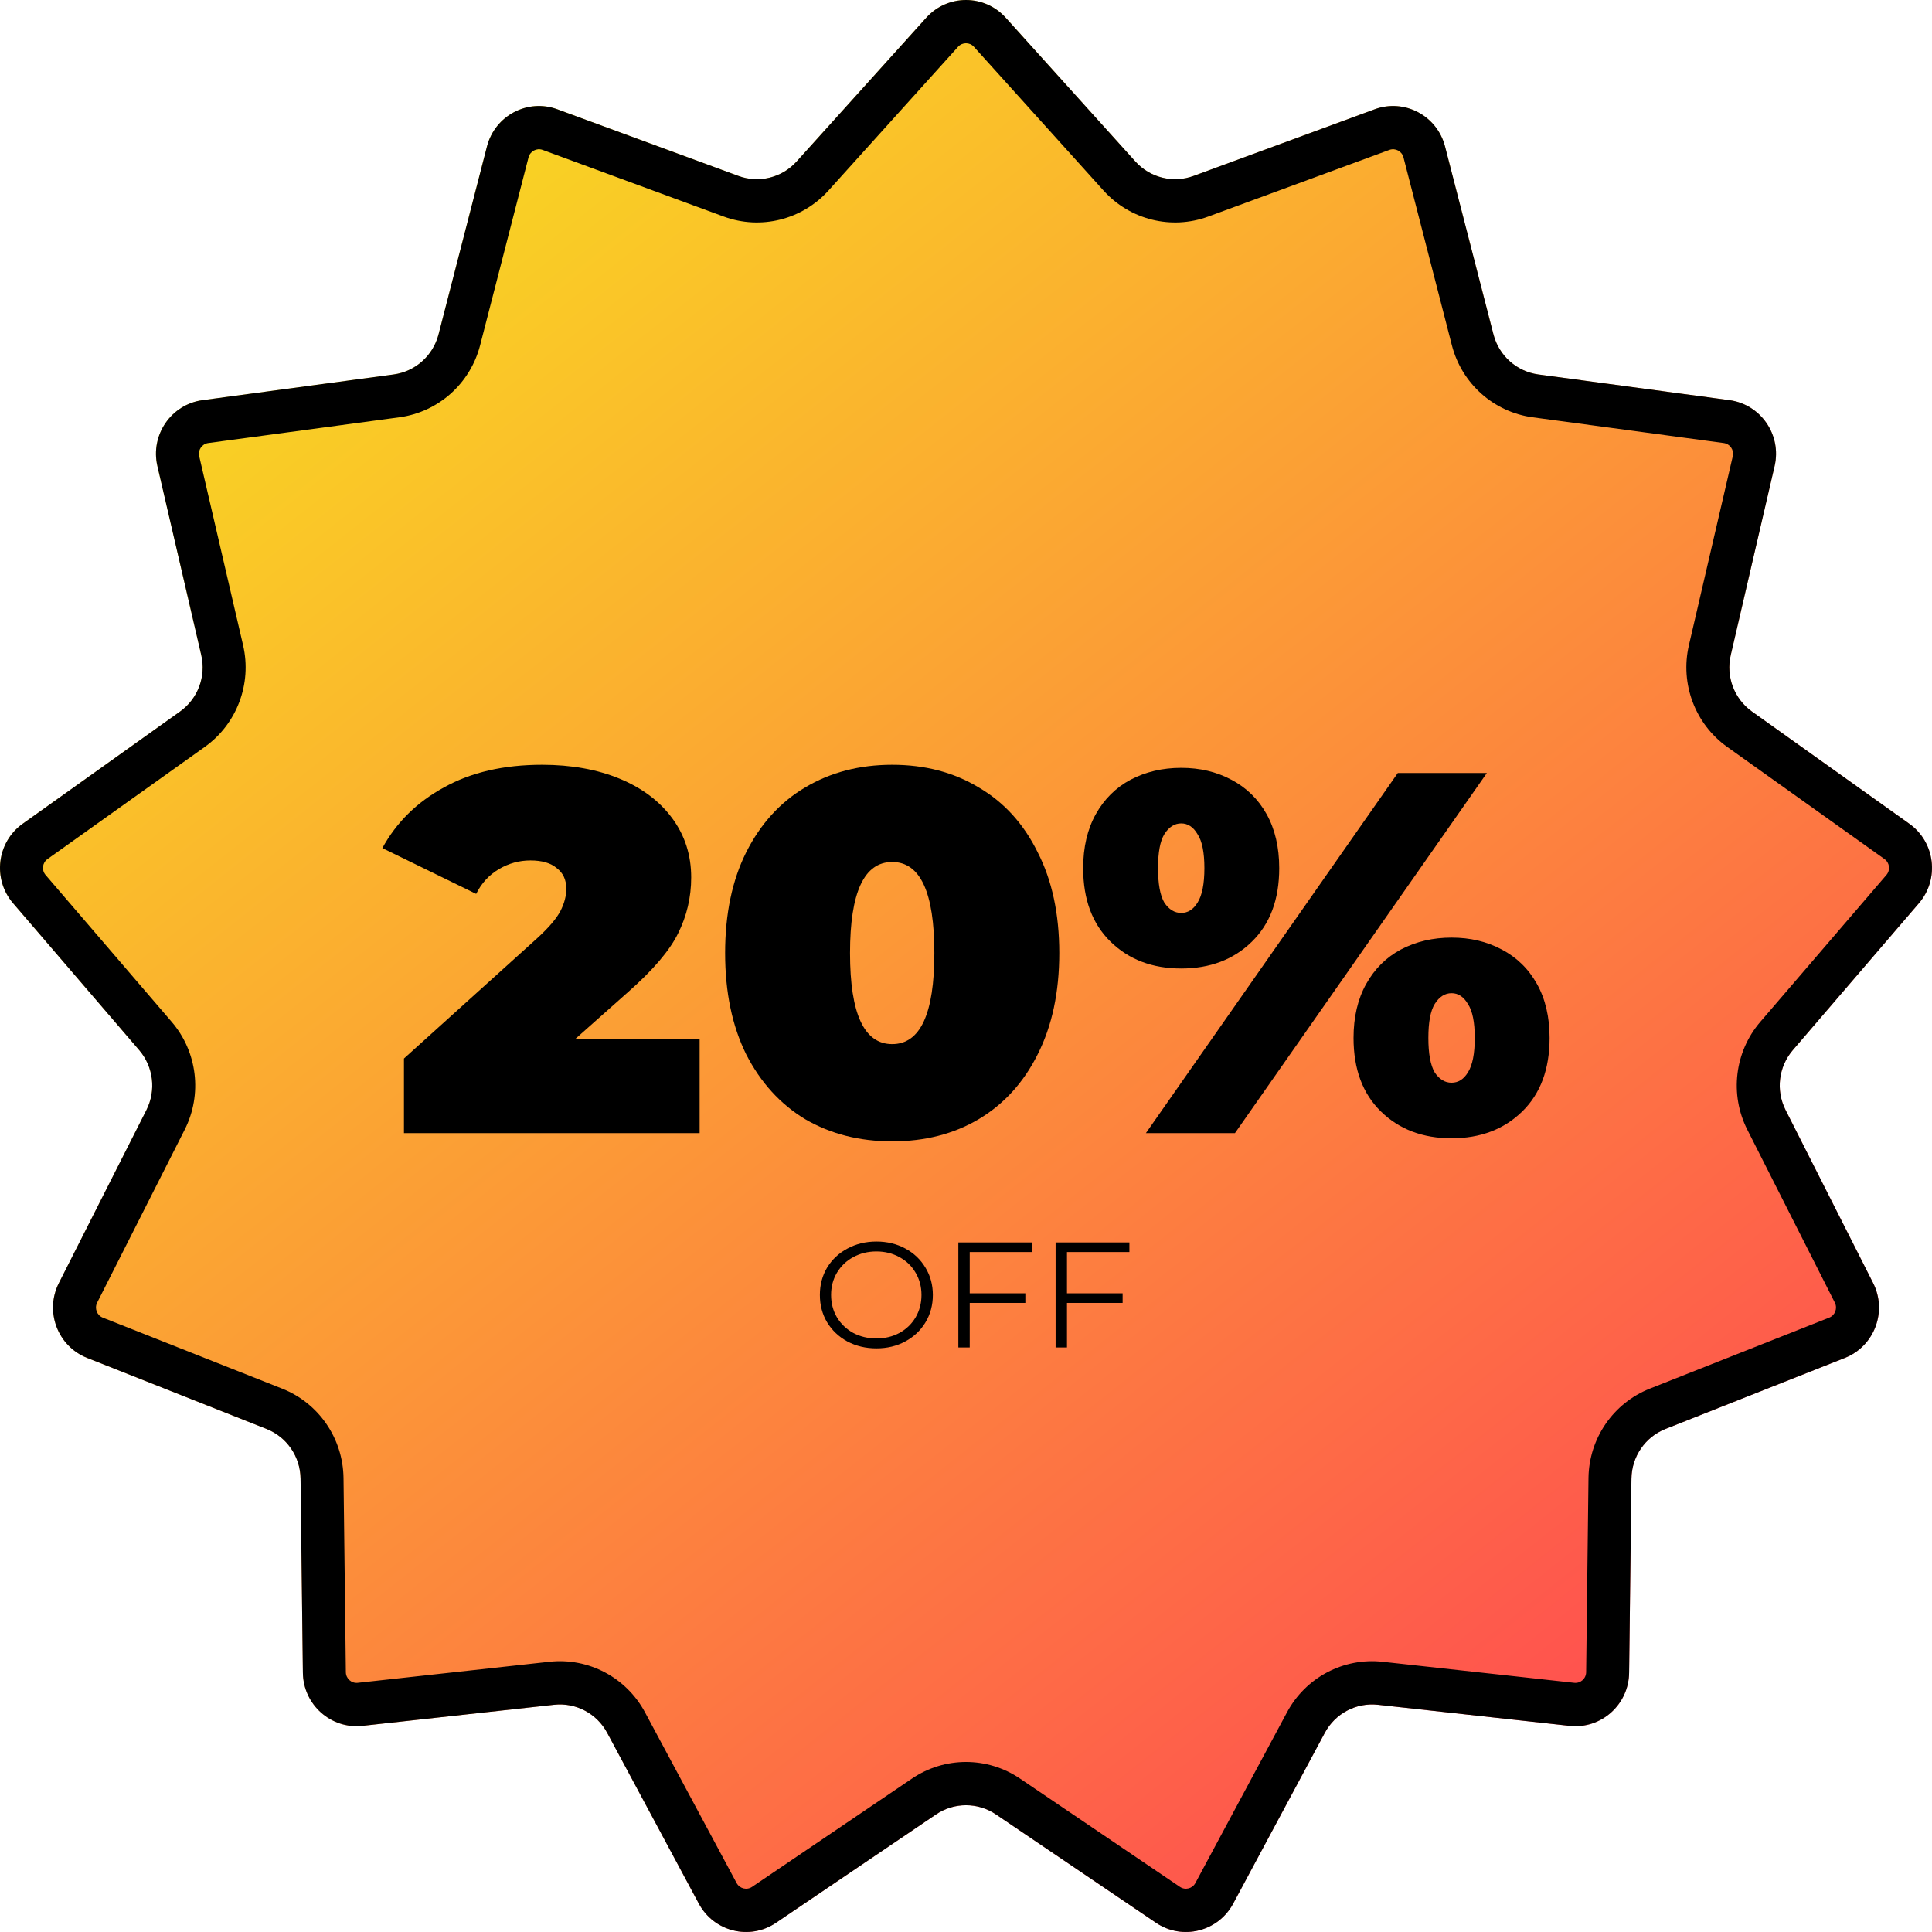
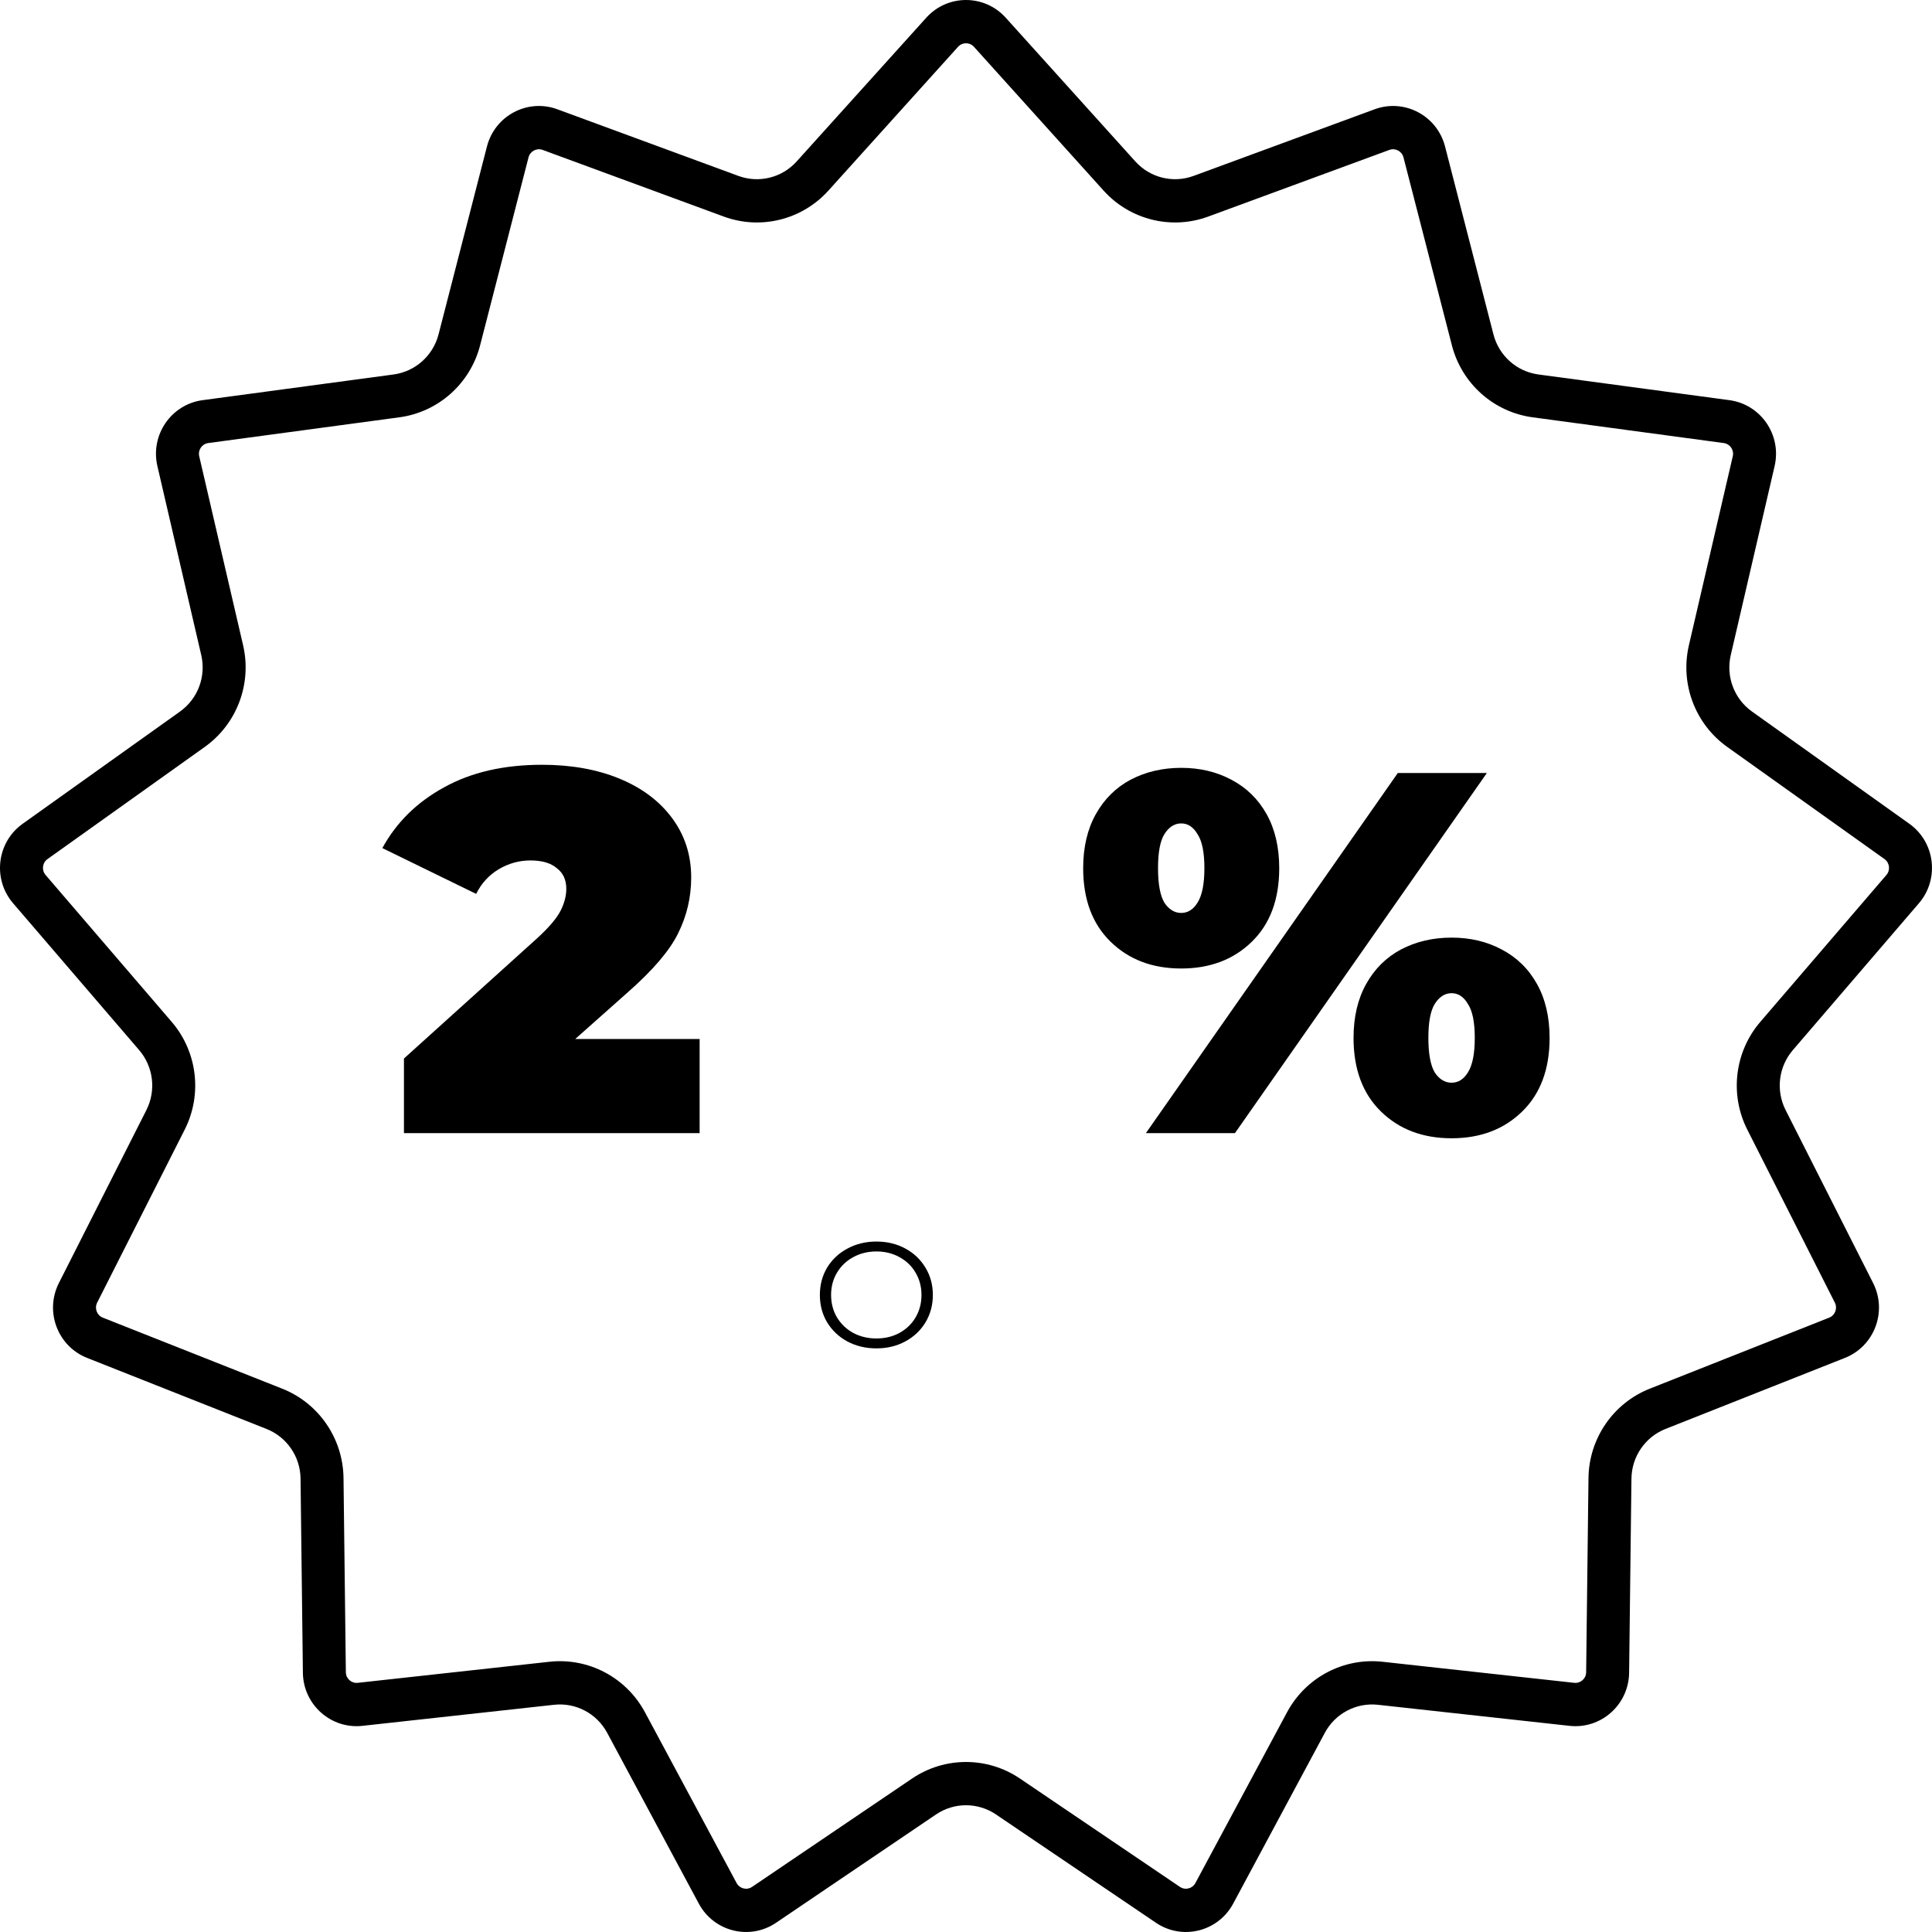
<svg xmlns="http://www.w3.org/2000/svg" width="71" height="71" viewBox="0 0 71 71" fill="none">
-   <path d="M34.039 0.652C34.822 -0.217 36.178 -0.217 36.961 0.652L41.724 5.934C42.263 6.532 43.109 6.742 43.862 6.465L50.517 4.016C51.612 3.613 52.813 4.248 53.105 5.384L54.884 12.29C55.086 13.072 55.737 13.653 56.533 13.761L63.556 14.706C64.711 14.862 65.481 15.986 65.216 17.128L63.604 24.076C63.421 24.862 63.73 25.682 64.385 26.149L70.167 30.273C71.118 30.951 71.281 32.307 70.519 33.194L65.885 38.592C65.361 39.203 65.255 40.074 65.62 40.794L68.836 47.151C69.365 48.196 68.884 49.473 67.8 49.902L61.206 52.513C60.459 52.809 59.964 53.53 59.955 54.338L59.869 61.472C59.855 62.645 58.84 63.551 57.681 63.424L50.638 62.65C49.84 62.562 49.069 62.969 48.687 63.68L45.319 69.957C44.765 70.989 43.448 71.316 42.481 70.661L36.601 66.68C35.935 66.229 35.065 66.229 34.399 66.68L28.519 70.661C27.552 71.316 26.235 70.989 25.681 69.957L22.313 63.68C21.931 62.969 21.16 62.562 20.362 62.65L13.319 63.424C12.161 63.551 11.145 62.645 11.131 61.472L11.045 54.338C11.036 53.53 10.541 52.809 9.794 52.513L3.2 49.902C2.116 49.473 1.635 48.196 2.164 47.151L5.38 40.794C5.744 40.074 5.639 39.203 5.115 38.592L0.481 33.194C-0.281 32.307 -0.118 30.951 0.833 30.273L6.615 26.149C7.27 25.682 7.579 24.862 7.396 24.076L5.784 17.128C5.519 15.986 6.289 14.862 7.444 14.706L14.467 13.761C15.262 13.653 15.914 13.072 16.116 12.29L17.895 5.384C18.187 4.248 19.388 3.613 20.483 4.016L27.137 6.465C27.891 6.742 28.737 6.532 29.276 5.934L34.039 0.652Z" fill="url(#paint0_linear)" />
  <path fill-rule="evenodd" clip-rule="evenodd" d="M40.555 7.003L35.792 1.72C35.636 1.546 35.364 1.546 35.208 1.72L30.445 7.003C29.474 8.08 27.952 8.457 26.596 7.958L19.941 5.509C19.722 5.429 19.482 5.556 19.423 5.783L17.644 12.689C17.282 14.097 16.108 15.143 14.676 15.336L7.653 16.282C7.422 16.313 7.268 16.538 7.321 16.766L8.934 23.714C9.262 25.13 8.706 26.606 7.528 27.447L1.746 31.57C1.555 31.706 1.523 31.977 1.675 32.155L6.309 37.552C7.254 38.652 7.443 40.219 6.787 41.515L3.57 47.872C3.465 48.081 3.561 48.337 3.778 48.423L10.372 51.033C11.716 51.566 12.607 52.864 12.624 54.319L12.71 61.453C12.713 61.688 12.916 61.869 13.148 61.843L20.191 61.069C21.627 60.911 23.015 61.645 23.702 62.925L27.07 69.201C27.181 69.408 27.445 69.473 27.638 69.342L33.517 65.361C34.716 64.549 36.284 64.549 37.483 65.361L43.362 69.342C43.555 69.473 43.819 69.408 43.93 69.201L47.298 62.925C47.985 61.645 49.373 60.911 50.809 61.069L57.852 61.843C58.084 61.869 58.287 61.688 58.29 61.453L58.376 54.319C58.393 52.864 59.284 51.566 60.628 51.033L67.222 48.423C67.439 48.337 67.535 48.081 67.43 47.872L64.213 41.515C63.557 40.219 63.746 38.652 64.691 37.552L69.325 32.155C69.477 31.977 69.445 31.706 69.254 31.57L63.472 27.447C62.294 26.606 61.738 25.13 62.066 23.714L63.679 16.766C63.732 16.538 63.578 16.313 63.347 16.282L56.324 15.336C54.892 15.143 53.718 14.097 53.356 12.689L51.577 5.783C51.518 5.556 51.278 5.429 51.059 5.509L44.404 7.958C43.048 8.457 41.526 8.08 40.555 7.003ZM36.961 0.652C36.178 -0.217 34.822 -0.217 34.039 0.652L29.276 5.934C28.737 6.532 27.891 6.742 27.137 6.465L20.483 4.016C19.388 3.613 18.187 4.248 17.895 5.384L16.116 12.29C15.914 13.072 15.262 13.653 14.467 13.761L7.444 14.706C6.289 14.862 5.519 15.986 5.784 17.128L7.396 24.076C7.579 24.862 7.27 25.682 6.615 26.149L0.833 30.273C-0.118 30.951 -0.281 32.307 0.481 33.194L5.115 38.592C5.639 39.203 5.744 40.074 5.38 40.794L2.164 47.151C1.635 48.196 2.116 49.473 3.2 49.902L9.794 52.513C10.541 52.809 11.036 53.53 11.045 54.338L11.131 61.472C11.145 62.645 12.161 63.551 13.319 63.424L20.362 62.65C21.16 62.562 21.931 62.969 22.313 63.68L25.681 69.957C26.235 70.989 27.552 71.316 28.519 70.661L34.399 66.68C35.065 66.229 35.935 66.229 36.601 66.68L42.481 70.661C43.448 71.316 44.765 70.989 45.319 69.957L48.687 63.68C49.069 62.969 49.84 62.562 50.638 62.65L57.681 63.424C58.84 63.551 59.855 62.645 59.869 61.472L59.955 54.338C59.964 53.53 60.459 52.809 61.206 52.513L67.8 49.902C68.884 49.473 69.365 48.196 68.836 47.151L65.62 40.794C65.255 40.074 65.361 39.203 65.885 38.592L70.519 33.194C71.281 32.307 71.118 30.951 70.167 30.273L64.385 26.149C63.73 25.682 63.421 24.862 63.604 24.076L65.216 17.128C65.481 15.986 64.711 14.862 63.556 14.706L56.533 13.761C55.737 13.653 55.086 13.072 54.884 12.29L53.105 5.384C52.813 4.248 51.612 3.613 50.517 4.016L43.862 6.465C43.109 6.742 42.263 6.532 41.724 5.934L36.961 0.652Z" fill="black" />
  <path d="M25.711 38.182V41.642H14.845V38.9L19.745 34.476C20.172 34.085 20.456 33.751 20.598 33.474C20.74 33.197 20.811 32.926 20.811 32.661C20.811 32.333 20.695 32.081 20.462 31.905C20.243 31.716 19.92 31.621 19.494 31.621C19.081 31.621 18.693 31.728 18.332 31.942C17.97 32.157 17.692 32.459 17.499 32.85L14.051 31.167C14.568 30.222 15.323 29.478 16.317 28.936C17.311 28.382 18.512 28.105 19.92 28.105C20.991 28.105 21.941 28.275 22.767 28.615C23.593 28.955 24.239 29.441 24.704 30.071C25.169 30.701 25.401 31.426 25.401 32.245C25.401 32.976 25.239 33.663 24.917 34.306C24.607 34.936 23.994 35.654 23.077 36.461L21.14 38.182H25.711Z" fill="black" />
-   <path d="M32.788 41.944C31.587 41.944 30.522 41.673 29.592 41.131C28.675 40.577 27.952 39.782 27.423 38.749C26.906 37.703 26.648 36.461 26.648 35.024C26.648 33.587 26.906 32.352 27.423 31.319C27.952 30.272 28.675 29.478 29.592 28.936C30.522 28.382 31.587 28.105 32.788 28.105C33.989 28.105 35.047 28.382 35.964 28.936C36.894 29.478 37.617 30.272 38.133 31.319C38.663 32.352 38.928 33.587 38.928 35.024C38.928 36.461 38.663 37.703 38.133 38.749C37.617 39.782 36.894 40.577 35.964 41.131C35.047 41.673 33.989 41.944 32.788 41.944ZM32.788 38.371C33.821 38.371 34.337 37.255 34.337 35.024C34.337 32.793 33.821 31.678 32.788 31.678C31.755 31.678 31.238 32.793 31.238 35.024C31.238 37.255 31.755 38.371 32.788 38.371Z" fill="black" />
  <path d="M43.409 35.592C42.35 35.592 41.485 35.264 40.814 34.608C40.142 33.953 39.806 33.052 39.806 31.905C39.806 31.136 39.961 30.474 40.271 29.919C40.581 29.365 41.007 28.943 41.55 28.653C42.105 28.363 42.725 28.218 43.409 28.218C44.093 28.218 44.706 28.363 45.249 28.653C45.804 28.943 46.237 29.365 46.547 29.919C46.856 30.474 47.011 31.136 47.011 31.905C47.011 33.052 46.676 33.953 46.004 34.608C45.333 35.264 44.468 35.592 43.409 35.592ZM51.369 28.407H54.642L45.384 41.642H42.111L51.369 28.407ZM43.409 33.55C43.654 33.55 43.854 33.423 44.009 33.171C44.177 32.907 44.261 32.484 44.261 31.905C44.261 31.325 44.177 30.909 44.009 30.657C43.854 30.392 43.654 30.26 43.409 30.26C43.164 30.26 42.957 30.392 42.789 30.657C42.634 30.909 42.557 31.325 42.557 31.905C42.557 32.484 42.634 32.907 42.789 33.171C42.957 33.423 43.164 33.55 43.409 33.55ZM53.345 41.831C52.286 41.831 51.421 41.503 50.749 40.847C50.078 40.192 49.742 39.291 49.742 38.144C49.742 37.375 49.897 36.713 50.207 36.159C50.517 35.604 50.943 35.182 51.485 34.892C52.041 34.602 52.66 34.457 53.345 34.457C54.029 34.457 54.642 34.602 55.185 34.892C55.74 35.182 56.172 35.604 56.482 36.159C56.792 36.713 56.947 37.375 56.947 38.144C56.947 39.291 56.611 40.192 55.94 40.847C55.269 41.503 54.403 41.831 53.345 41.831ZM53.345 39.789C53.59 39.789 53.79 39.663 53.945 39.411C54.113 39.146 54.197 38.724 54.197 38.144C54.197 37.564 54.113 37.148 53.945 36.896C53.79 36.631 53.59 36.499 53.345 36.499C53.099 36.499 52.893 36.631 52.725 36.896C52.57 37.148 52.492 37.564 52.492 38.144C52.492 38.724 52.57 39.146 52.725 39.411C52.893 39.663 53.099 39.789 53.345 39.789Z" fill="black" />
  <path d="M32.208 49.552C31.817 49.552 31.461 49.468 31.141 49.299C30.824 49.126 30.576 48.891 30.395 48.593C30.218 48.295 30.13 47.961 30.13 47.589C30.13 47.218 30.218 46.883 30.395 46.586C30.576 46.288 30.824 46.054 31.141 45.885C31.461 45.712 31.817 45.626 32.208 45.626C32.6 45.626 32.952 45.711 33.265 45.88C33.581 46.049 33.83 46.284 34.01 46.586C34.191 46.883 34.282 47.218 34.282 47.589C34.282 47.961 34.191 48.297 34.01 48.598C33.83 48.896 33.581 49.13 33.265 49.299C32.952 49.468 32.6 49.552 32.208 49.552ZM32.208 49.188C32.521 49.188 32.803 49.12 33.056 48.984C33.308 48.845 33.506 48.654 33.649 48.411C33.792 48.165 33.864 47.891 33.864 47.589C33.864 47.288 33.792 47.016 33.649 46.773C33.506 46.527 33.308 46.336 33.056 46.2C32.803 46.06 32.521 45.99 32.208 45.99C31.896 45.99 31.611 46.06 31.355 46.2C31.103 46.336 30.904 46.527 30.757 46.773C30.613 47.016 30.542 47.288 30.542 47.589C30.542 47.891 30.613 48.165 30.757 48.411C30.904 48.654 31.103 48.845 31.355 48.984C31.611 49.12 31.896 49.188 32.208 49.188Z" fill="black" />
-   <path d="M35.637 46.012V47.529H37.681V47.882H35.637V49.519H35.219V45.659H37.93V46.012H35.637Z" fill="black" />
-   <path d="M39.211 46.012V47.529H41.256V47.882H39.211V49.519H38.793V45.659H41.505V46.012H39.211Z" fill="black" />
  <defs>
    <linearGradient id="paint0_linear" x1="14.185" y1="7.775" x2="59.169" y2="64.507" gradientUnits="userSpaceOnUse">
      <stop stop-color="#F9D423" />
      <stop offset="0" stop-color="#F9D423" />
      <stop offset="1" stop-color="#FF4E50" />
    </linearGradient>
  </defs>
</svg>